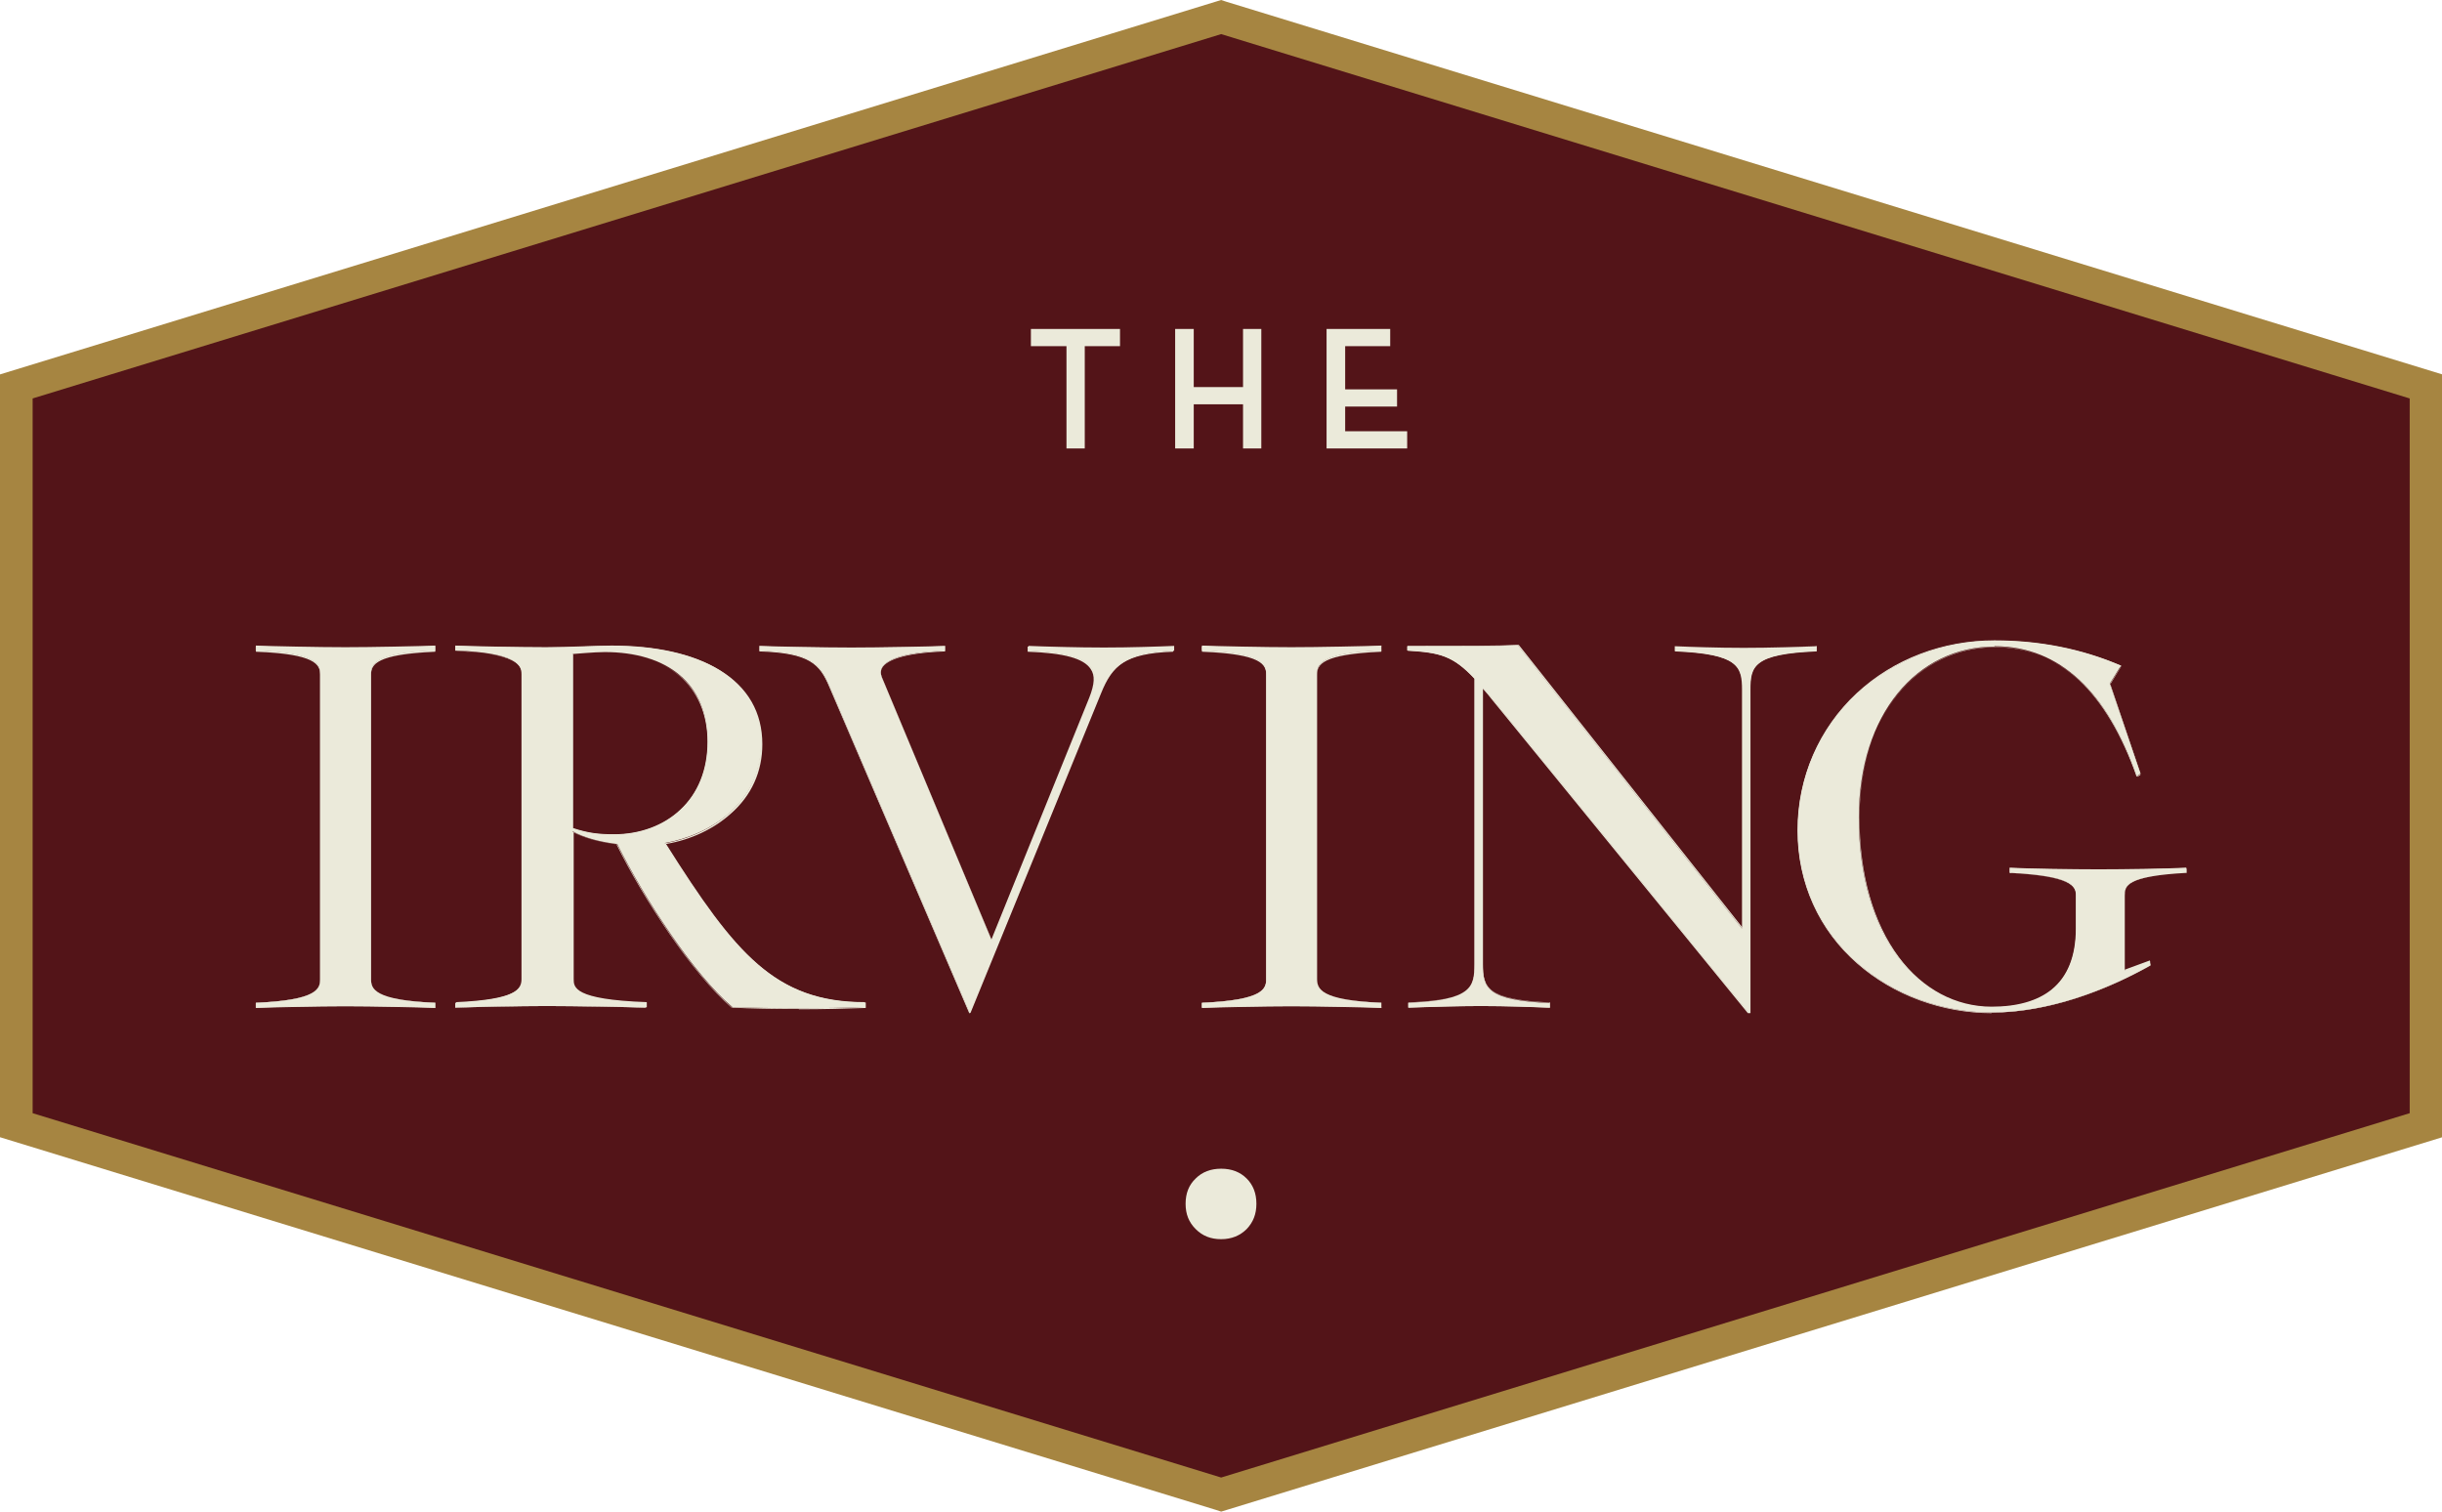
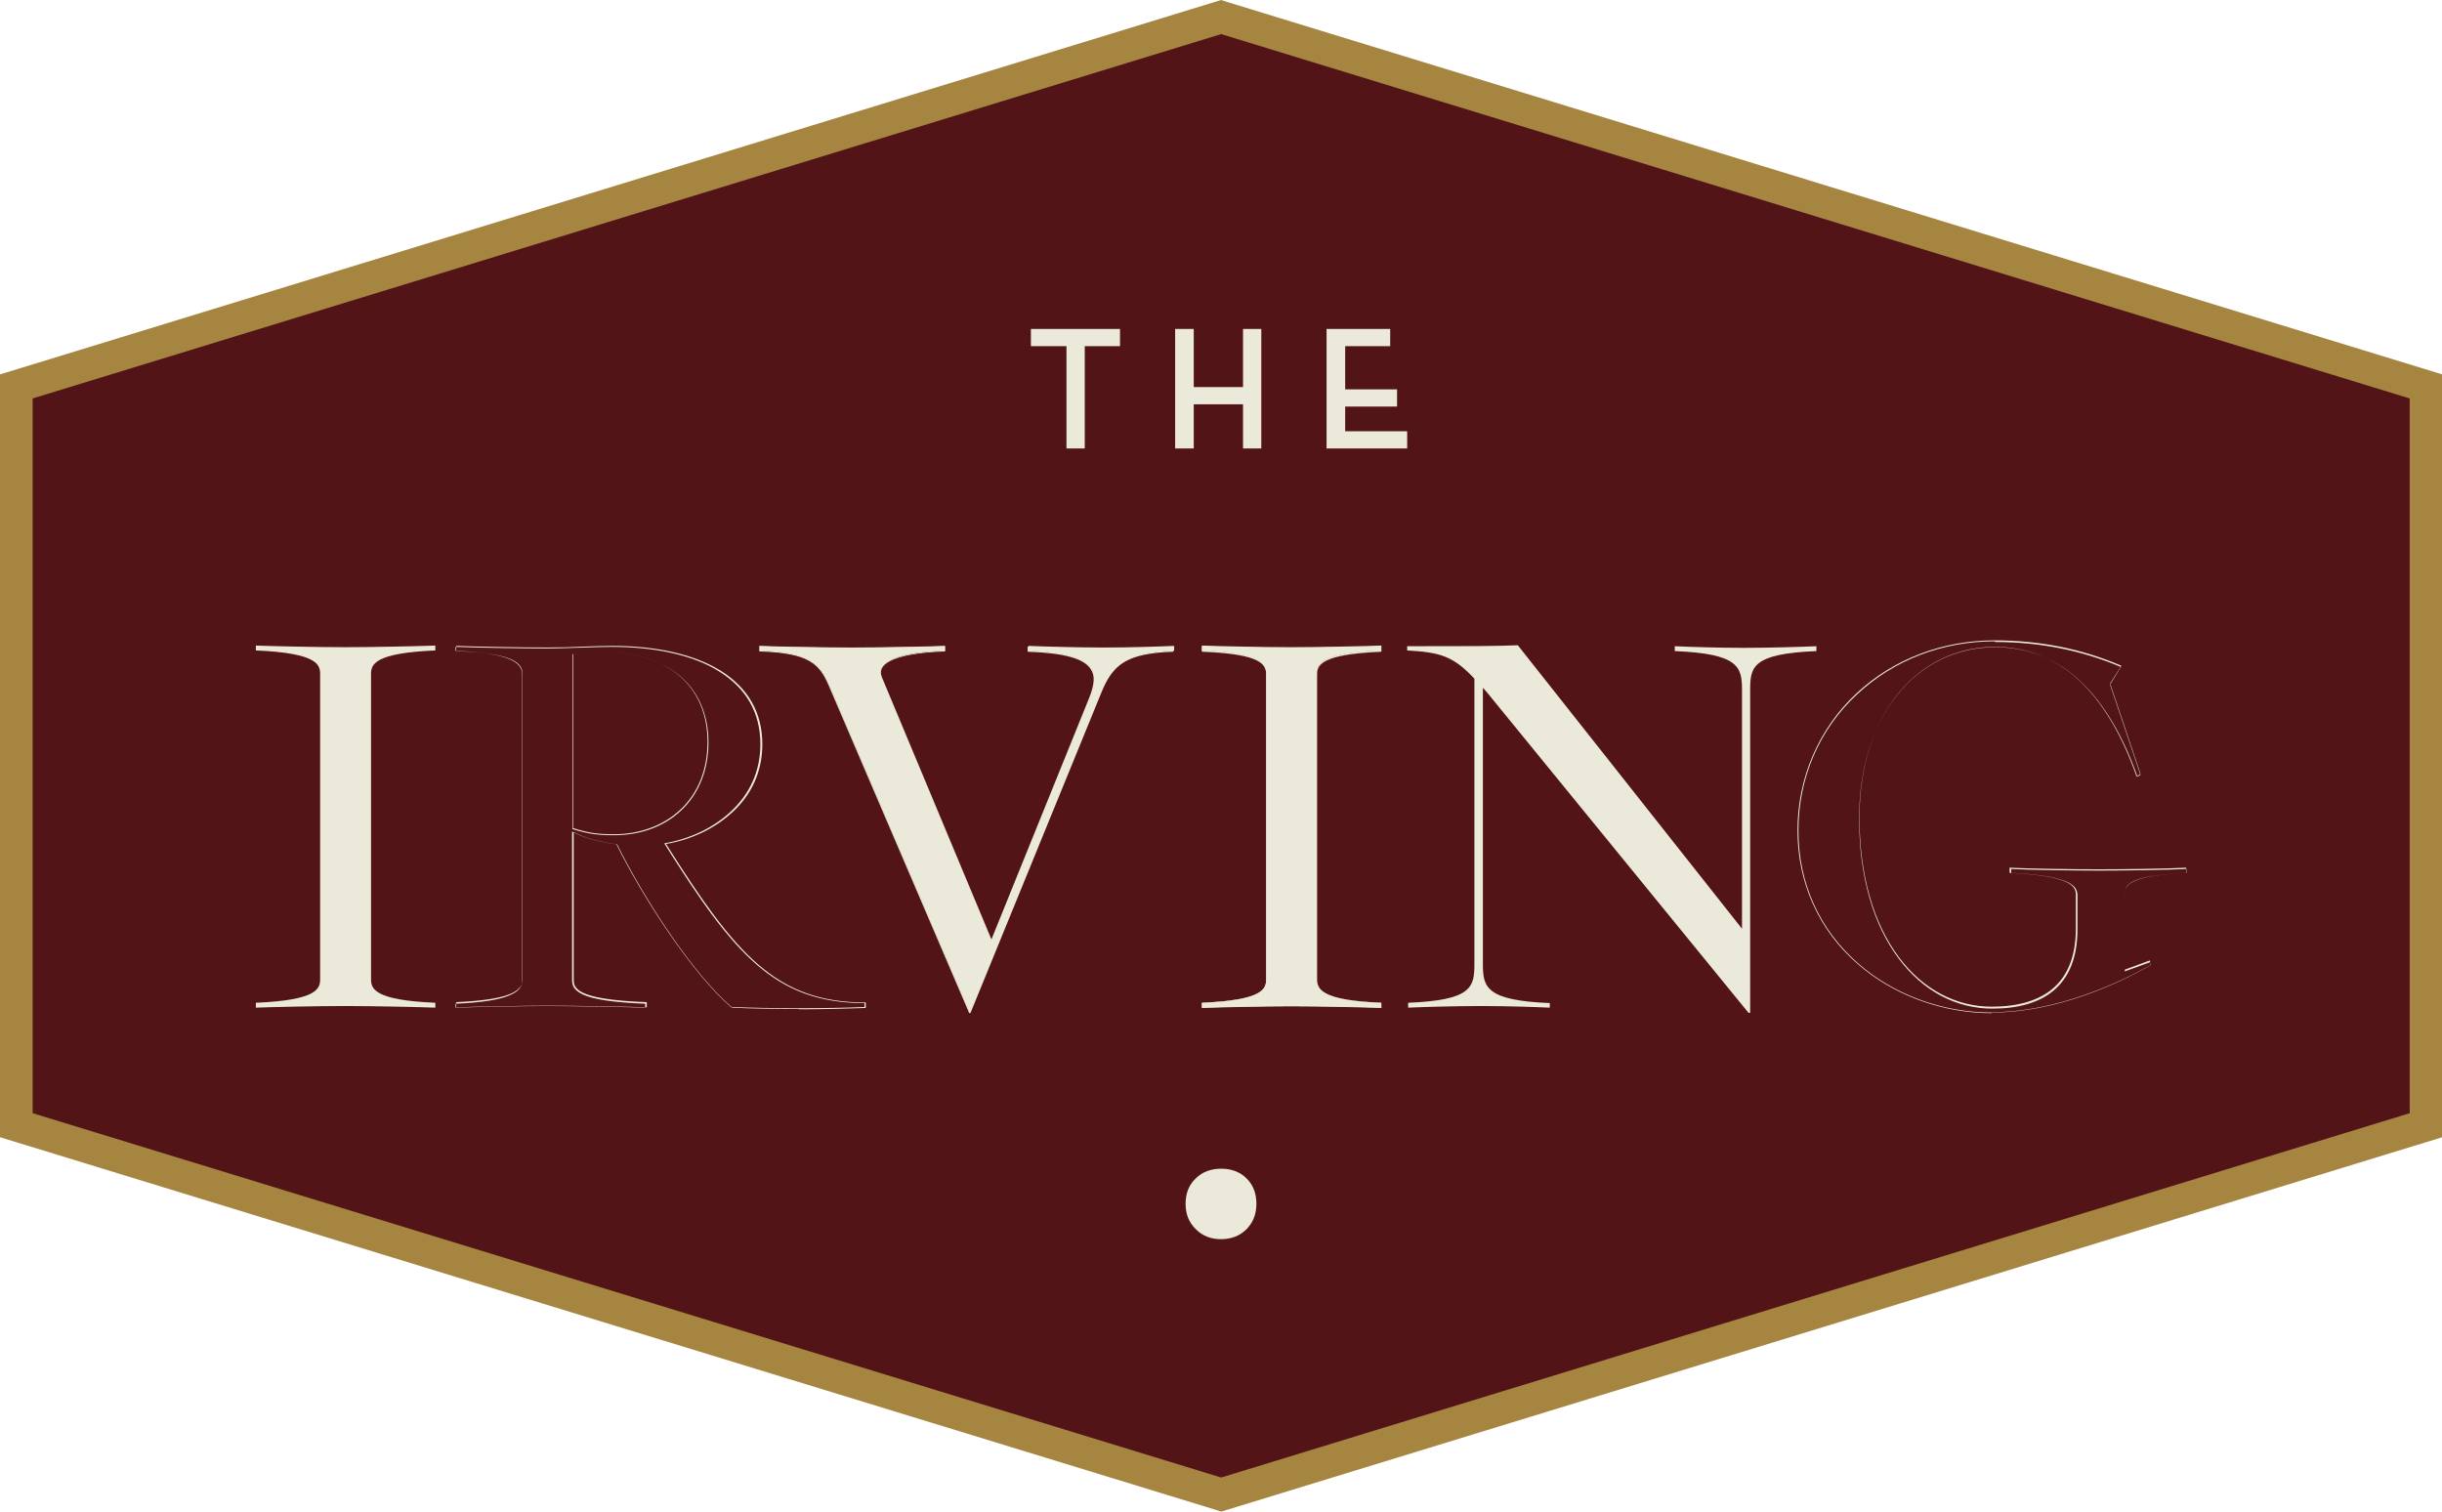
<svg xmlns="http://www.w3.org/2000/svg" width="231" height="143" viewBox="0 0 231 143" fill="none">
  <g clip-path="url(#clip0_45_932)">
-     <path d="M229.456 106.444V36.556L115.515 1.597L1.543 36.556V106.444L115.515 141.403L229.456 106.444Z" fill="#531418" />
+     <path d="M229.456 106.444V36.556L115.515 1.597L1.543 36.556V106.444L115.515 141.403Z" fill="#531418" />
    <path d="M115.515 143L115.052 142.846L0 107.58V35.42L115.515 0L115.978 0.154L231.031 35.42V107.58L115.515 143ZM3.087 105.307L115.515 139.774L227.944 105.307V37.693L115.515 3.226L3.087 37.693V105.307Z" fill="#A68541" />
    <path d="M113.108 116.274C112.459 115.629 112.151 114.861 112.151 113.878C112.151 112.895 112.459 112.096 113.108 111.482C113.725 110.867 114.528 110.56 115.515 110.56C116.503 110.56 117.306 110.867 117.923 111.482C118.541 112.096 118.849 112.895 118.849 113.878C118.849 114.861 118.541 115.629 117.923 116.274C117.306 116.888 116.503 117.226 115.515 117.226C114.528 117.226 113.756 116.919 113.108 116.274Z" fill="#EBEADA" />
    <path d="M41.181 94.862V95.323C39.544 95.262 35.254 95.17 32.66 95.17C30.067 95.17 25.838 95.262 24.202 95.323V94.862C30.037 94.617 30.284 93.511 30.284 92.62V63.774C30.284 62.883 30.037 61.777 24.202 61.532V61.071C25.838 61.132 30.129 61.224 32.66 61.224C35.192 61.224 39.544 61.132 41.181 61.071V61.532C35.346 61.777 35.099 62.883 35.099 63.774V92.62C35.099 93.511 35.346 94.617 41.181 94.862Z" fill="#EBEADA" />
-     <path d="M41.181 95.354C39.452 95.292 35.192 95.2 32.66 95.2C30.129 95.2 25.931 95.292 24.202 95.354V94.893C24.202 94.893 24.202 94.862 24.233 94.862C29.79 94.617 30.284 93.664 30.284 92.681V63.835C30.284 62.852 29.82 61.869 24.233 61.654C24.233 61.654 24.202 61.654 24.202 61.624V61.163C25.931 61.224 30.16 61.316 32.66 61.316C35.161 61.316 39.452 61.224 41.181 61.163V61.624C41.181 61.624 41.181 61.654 41.15 61.654C35.593 61.9 35.099 62.852 35.099 63.835V92.681C35.099 93.664 35.562 94.647 41.15 94.862C41.15 94.862 41.181 94.862 41.181 94.893V95.354ZM24.233 94.893V95.262C25.993 95.2 30.191 95.108 32.66 95.108C35.13 95.108 39.39 95.2 41.15 95.262V94.893C35.531 94.647 35.068 93.633 35.068 92.62V63.774C35.068 62.76 35.531 61.746 41.15 61.501V61.132C39.39 61.194 35.192 61.286 32.66 61.286C30.129 61.286 25.993 61.194 24.233 61.132V61.501C29.851 61.746 30.314 62.76 30.314 63.774V92.62C30.314 93.633 29.851 94.647 24.233 94.893Z" fill="#EBEADA" />
-     <path d="M58.344 79.841C56.863 79.656 55.319 79.288 54.177 78.642V92.62C54.177 93.511 54.424 94.617 61.092 94.862V95.323C59.486 95.262 54.331 95.17 51.738 95.17C49.145 95.17 44.731 95.262 43.064 95.323V94.862C48.898 94.617 49.33 93.511 49.33 92.62V63.774C49.33 62.883 48.867 61.777 43.064 61.532V61.071C44.453 61.132 49.145 61.224 51.615 61.224C53.806 61.224 56.338 61.071 57.85 61.071C66.062 61.071 71.989 64.081 71.989 70.348C71.989 76.001 67.111 79.011 62.882 79.748C69.365 90.009 73.193 94.801 81.805 94.801V95.262C78.41 95.415 72.637 95.415 69.272 95.262C65.691 92.251 60.968 85.063 58.375 79.81L58.344 79.841ZM54.177 78.366C55.659 78.858 56.616 78.95 58.097 78.95C62.975 78.95 66.957 75.724 66.957 70.195C66.957 64.665 63.129 61.685 57.202 61.685C56.214 61.685 54.27 61.87 54.177 61.87V78.366Z" fill="#EBEADA" />
    <path d="M75.539 95.446C73.254 95.446 70.97 95.415 69.272 95.323C65.63 92.251 60.937 85.063 58.375 79.871C56.585 79.625 55.257 79.257 54.269 78.704V92.62C54.269 93.388 54.269 94.555 61.153 94.801C61.153 94.801 61.184 94.801 61.184 94.832V95.292C59.579 95.231 54.424 95.139 51.831 95.139C49.238 95.139 44.947 95.231 43.156 95.292V94.832C43.156 94.832 43.156 94.801 43.187 94.801C48.682 94.555 49.423 93.603 49.423 92.62V63.774C49.423 62.76 48.682 61.808 43.187 61.593C43.187 61.593 43.156 61.593 43.156 61.562V61.101C44.545 61.163 49.238 61.255 51.707 61.255C52.911 61.255 54.239 61.224 55.381 61.163C56.338 61.132 57.233 61.101 57.912 61.101C62.11 61.101 65.63 61.9 68.099 63.405C70.754 65.033 72.112 67.399 72.112 70.409C72.112 72.99 71.094 75.263 69.118 76.983C67.513 78.427 65.352 79.441 63.006 79.84C69.581 90.254 73.378 94.832 81.867 94.832C81.867 94.832 81.898 94.832 81.898 94.862V95.323C81.898 95.323 81.898 95.354 81.867 95.354C80.169 95.415 77.885 95.477 75.601 95.477L75.539 95.446ZM69.272 95.262C72.668 95.415 78.379 95.415 81.775 95.262V94.893C77.607 94.893 74.427 93.756 71.526 91.207C68.778 88.811 66.247 85.216 62.851 79.81C62.851 79.81 62.851 79.81 62.851 79.779C65.197 79.379 67.358 78.366 68.963 76.922C70.908 75.202 71.927 72.959 71.927 70.409C71.927 67.43 70.6 65.095 67.945 63.467C65.506 61.962 61.987 61.194 57.819 61.194C57.14 61.194 56.245 61.224 55.288 61.255C54.115 61.286 52.788 61.347 51.615 61.347C49.145 61.347 44.545 61.255 43.094 61.194V61.562C45.688 61.685 47.416 61.962 48.404 62.453C49.269 62.883 49.392 63.405 49.392 63.835V92.681C49.392 93.142 49.269 93.664 48.404 94.064C47.447 94.555 45.718 94.832 43.094 94.954V95.323C44.885 95.262 49.238 95.169 51.707 95.169C54.177 95.169 59.394 95.262 61.03 95.323V94.954C58.066 94.832 56.122 94.555 55.103 94.064C54.208 93.633 54.115 93.142 54.115 92.681V78.704C54.115 78.704 54.115 78.704 54.115 78.673C54.115 78.673 54.115 78.673 54.146 78.673C55.134 79.226 56.492 79.625 58.313 79.871C60.876 85.063 65.568 92.22 69.21 95.323L69.272 95.262ZM58.097 79.011C56.646 79.011 55.689 78.919 54.146 78.427C54.146 78.427 54.146 78.427 54.146 78.397V61.9C54.146 61.9 54.146 61.869 54.177 61.869C54.208 61.869 54.331 61.869 54.516 61.869C55.134 61.808 56.461 61.685 57.202 61.685C60.135 61.685 62.604 62.484 64.333 63.958C66.093 65.463 67.019 67.645 67.019 70.225C67.019 72.805 66.124 75.109 64.395 76.707C62.789 78.212 60.567 79.011 58.097 79.011ZM54.208 78.335C55.72 78.827 56.677 78.919 58.097 78.919C60.536 78.919 62.759 78.089 64.333 76.615C66.031 75.048 66.926 72.805 66.926 70.164C66.926 64.941 63.191 61.685 57.202 61.685C56.461 61.685 55.134 61.808 54.516 61.869C54.362 61.869 54.239 61.869 54.208 61.869V78.304V78.335Z" fill="#EBEADA" />
    <path d="M91.715 95.814L78.472 64.941C77.576 62.822 76.681 61.716 71.835 61.562V61.101C73.224 61.163 78.07 61.255 80.54 61.255C83.009 61.255 88.01 61.163 89.4 61.101V61.562C83.966 61.746 82.978 63.006 83.411 64.05L93.814 88.964L103.137 65.986C104.279 63.16 103.291 61.839 97.302 61.562V61.101C98.691 61.163 101.933 61.255 104.433 61.255C106.934 61.255 109.65 61.163 111.07 61.101V61.562C106.501 61.716 105.236 62.914 104.155 65.586L91.807 95.814H91.715Z" fill="#EBEADA" />
    <path d="M91.807 95.845H91.715C91.715 95.845 91.715 95.845 91.684 95.845L78.441 64.972C77.545 62.822 76.588 61.777 71.865 61.624C71.865 61.624 71.835 61.624 71.835 61.593V61.132C73.254 61.194 78.07 61.286 80.54 61.286C83.009 61.286 88.01 61.194 89.4 61.132V61.593C89.4 61.593 89.4 61.624 89.369 61.624C85.201 61.777 83.874 62.545 83.472 63.129C83.287 63.405 83.287 63.712 83.411 64.05L93.783 88.872L103.044 65.986C103.538 64.726 103.6 63.897 103.167 63.282C102.519 62.299 100.698 61.777 97.24 61.654C97.24 61.654 97.21 61.654 97.21 61.624V61.163C97.92 61.163 101.531 61.316 104.341 61.316C106.779 61.316 109.434 61.224 110.885 61.163H110.978V61.624C110.978 61.624 110.978 61.654 110.947 61.654C106.378 61.808 105.143 63.006 104.063 65.648L91.715 95.876C91.715 95.876 91.715 95.876 91.684 95.876L91.807 95.845ZM91.715 95.753H91.746L104.094 65.556C105.174 62.883 106.44 61.685 111.008 61.531V61.163H110.978C109.558 61.224 106.872 61.316 104.433 61.316C101.686 61.316 98.136 61.194 97.364 61.163V61.531C100.821 61.685 102.674 62.207 103.322 63.221C103.754 63.866 103.692 64.726 103.198 66.016L93.876 88.995C93.876 88.995 93.876 88.995 93.845 88.995C93.845 88.995 93.845 88.995 93.814 88.995L83.411 64.081C83.256 63.743 83.287 63.405 83.472 63.098C84.028 62.207 86.096 61.685 89.369 61.531V61.163C87.949 61.224 83.04 61.316 80.54 61.316C78.039 61.316 73.316 61.224 71.865 61.163V61.531C76.619 61.685 77.576 62.73 78.472 64.911L91.715 95.753Z" fill="#EBEADA" />
    <path d="M130.673 94.862V95.323C129.036 95.262 124.746 95.17 122.152 95.17C119.559 95.17 115.33 95.262 113.694 95.323V94.862C119.529 94.617 119.775 93.511 119.775 92.62V63.774C119.775 62.883 119.529 61.777 113.694 61.532V61.071C115.33 61.132 119.621 61.224 122.152 61.224C124.684 61.224 129.036 61.132 130.673 61.071V61.532C124.838 61.777 124.591 62.883 124.591 63.774V92.62C124.591 93.511 124.838 94.617 130.673 94.862Z" fill="#EBEADA" />
    <path d="M130.673 95.354C128.944 95.292 124.684 95.2 122.152 95.2C119.621 95.2 115.423 95.292 113.694 95.354V94.893C113.694 94.893 113.694 94.862 113.725 94.862C119.282 94.617 119.775 93.664 119.775 92.681V63.835C119.775 62.852 119.312 61.869 113.725 61.654C113.725 61.654 113.694 61.654 113.694 61.624V61.163C115.423 61.224 119.652 61.316 122.152 61.316C124.653 61.316 128.944 61.224 130.673 61.163V61.624C130.673 61.624 130.673 61.654 130.642 61.654C125.085 61.9 124.591 62.852 124.591 63.835V92.681C124.591 93.664 125.054 94.647 130.642 94.862C130.642 94.862 130.673 94.862 130.673 94.893V95.354ZM113.756 94.893V95.262C115.515 95.2 119.714 95.108 122.183 95.108C124.653 95.108 128.913 95.2 130.673 95.262V94.893C125.054 94.647 124.591 93.633 124.591 92.62V63.774C124.591 62.76 125.054 61.746 130.673 61.501V61.132C128.913 61.194 124.715 61.286 122.183 61.286C119.652 61.286 115.515 61.194 113.756 61.132V61.501C119.374 61.746 119.837 62.76 119.837 63.774V92.62C119.837 93.633 119.374 94.647 113.756 94.893Z" fill="#EBEADA" />
    <path d="M146.602 94.862V95.323C145.212 95.262 142.558 95.17 140.088 95.17C137.618 95.17 134.624 95.262 133.204 95.323V94.862C139.224 94.617 139.471 93.388 139.471 91.207V64.204C137.433 62.023 136.198 61.716 133.111 61.532V61.132C138.452 61.132 141.57 61.132 143.576 61.04L164.784 87.858V65.249C164.784 63.068 164.444 61.839 158.425 61.593V61.132C159.814 61.194 162.469 61.286 164.938 61.286C167.408 61.286 170.402 61.194 171.822 61.132V61.593C165.803 61.839 165.556 63.068 165.556 65.249V95.815H165.401L141.508 66.539C141.045 65.986 140.674 65.494 140.273 65.064V91.237C140.273 93.419 140.613 94.647 146.632 94.893L146.602 94.862Z" fill="#EBEADA" />
-     <path d="M165.525 95.845H165.37C165.37 95.845 165.37 95.845 165.339 95.845L141.199 66.262C140.89 65.863 140.582 65.494 140.273 65.156V91.207C140.273 93.357 140.582 94.586 146.601 94.832C146.601 94.832 146.632 94.832 146.632 94.862V95.323H146.416C144.934 95.262 142.465 95.169 140.119 95.169C138.328 95.169 136.013 95.231 133.235 95.323V94.862C133.235 94.862 133.235 94.832 133.266 94.832C139.223 94.586 139.501 93.418 139.501 91.207V64.204C137.433 62.023 136.198 61.747 133.173 61.562C133.173 61.562 133.142 61.562 133.142 61.532V61.132C133.142 61.132 133.142 61.101 133.173 61.101C138.452 61.101 141.631 61.101 143.638 61.009C143.638 61.009 143.638 61.009 143.669 61.009L164.815 87.735V65.249C164.815 63.098 164.506 61.869 158.486 61.624C158.486 61.624 158.455 61.624 158.455 61.593V61.132H158.672C160.153 61.194 162.623 61.286 164.969 61.286C166.759 61.286 169.075 61.224 171.853 61.132V61.593C171.853 61.593 171.853 61.624 171.822 61.624C165.864 61.869 165.586 63.037 165.586 65.249V95.815C165.586 95.815 165.586 95.845 165.556 95.845H165.525ZM165.401 95.753H165.494V65.218C165.494 63.006 165.772 61.777 171.76 61.501V61.132C169.013 61.224 166.698 61.286 164.938 61.286C162.561 61.286 160.122 61.194 158.641 61.132H158.455V61.501C164.506 61.746 164.815 63.068 164.815 65.218V87.828V87.858H164.784L143.576 61.071C141.6 61.163 138.421 61.163 133.173 61.163V61.47C136.198 61.654 137.464 61.931 139.532 64.143V91.145C139.532 93.357 139.254 94.586 133.266 94.862V95.231C136.013 95.139 138.328 95.077 140.088 95.077C142.465 95.077 144.904 95.169 146.385 95.231H146.571V94.862C140.52 94.617 140.211 93.296 140.211 91.145V64.972V64.941H140.242C140.582 65.31 140.89 65.709 141.23 66.139L141.477 66.447L165.37 95.722L165.401 95.753Z" fill="#EBEADA" />
-     <path d="M188.677 61.163C181.361 61.163 175.835 67.552 175.835 77.352C175.835 88.749 181.67 95.292 188.369 95.292C192.907 95.292 196.395 93.418 196.395 87.858V84.694C196.395 83.803 195.901 82.851 190.128 82.574V82.114C191.733 82.206 195.963 82.267 198.556 82.267C201.149 82.267 205.224 82.206 206.829 82.114V82.574C201.118 82.882 200.994 83.803 200.994 84.694V91.821L203.371 90.93L203.433 91.329C199.389 93.603 193.833 95.784 188.4 95.784C179.077 95.784 170.063 89.148 170.063 78.55C170.063 67.952 178.83 60.61 188.677 60.61C193.771 60.61 197.753 61.746 200.624 62.975L199.574 64.665L202.476 73.174L202.137 73.42C199.389 65.586 194.913 61.132 188.677 61.132V61.163Z" fill="#EBEADA" />
    <path d="M188.399 95.845C183.738 95.845 179.107 94.156 175.712 91.176C172.038 87.981 170.032 83.496 170.032 78.55C170.032 73.604 172.038 68.904 175.65 65.556C179.138 62.33 183.769 60.579 188.677 60.579C192.937 60.579 196.95 61.378 200.655 62.975C200.655 62.975 200.655 62.975 200.655 63.006L199.605 64.665L202.476 73.174V73.205L202.137 73.451C202.137 73.451 202.137 73.451 202.106 73.451C200.716 69.488 198.895 66.447 196.703 64.388C194.419 62.269 191.733 61.194 188.708 61.194C185.127 61.194 181.886 62.76 179.571 65.586C177.163 68.535 175.897 72.591 175.897 77.352C175.897 82.728 177.194 87.305 179.632 90.561C181.886 93.572 185.004 95.231 188.399 95.231C190.838 95.231 192.752 94.678 194.079 93.603C195.592 92.374 196.364 90.439 196.364 87.827V84.663C196.364 83.803 195.87 82.882 190.128 82.574C190.128 82.574 190.097 82.574 190.097 82.544V82.083C191.733 82.175 196.086 82.237 198.525 82.237C200.963 82.237 205.131 82.175 206.798 82.083V82.544C206.798 82.544 206.798 82.574 206.767 82.574C201.396 82.851 200.994 83.65 200.994 84.663V91.729L203.34 90.869C203.34 90.869 203.34 90.869 203.371 90.869L203.433 91.268V91.299C200.47 92.958 194.604 95.753 188.368 95.753L188.399 95.845ZM188.677 60.671C183.769 60.671 179.169 62.422 175.712 65.648C172.1 68.966 170.124 73.573 170.124 78.581C170.124 83.588 172.131 87.95 175.774 91.145C179.138 94.094 183.738 95.784 188.399 95.784C194.604 95.784 200.439 93.019 203.402 91.329V91.022L201.025 91.882C201.025 91.882 201.025 91.882 200.994 91.882C200.994 91.882 200.994 91.882 200.994 91.852V84.725C200.994 84.325 200.994 83.803 201.797 83.404C202.63 82.974 204.267 82.697 206.829 82.574V82.206C205.162 82.298 201.025 82.359 198.617 82.359C196.209 82.359 191.919 82.298 190.252 82.206V82.574C196.055 82.882 196.518 83.865 196.518 84.755V87.92C196.518 90.531 195.746 92.497 194.203 93.756C192.845 94.862 190.931 95.415 188.461 95.415C185.035 95.415 181.917 93.756 179.632 90.715C177.163 87.428 175.866 82.851 175.866 77.444C175.866 72.683 177.132 68.597 179.54 65.648C181.855 62.791 185.127 61.224 188.739 61.224C191.795 61.224 194.512 62.299 196.796 64.45C198.988 66.508 200.809 69.549 202.198 73.481L202.476 73.297L199.605 64.788C199.605 64.788 199.605 64.788 199.605 64.757L200.624 63.098C196.95 61.531 192.968 60.733 188.739 60.733L188.677 60.671Z" fill="#EBEADA" />
    <path d="M100.852 32.747H97.518V31.119H105.946V32.747H102.612V42.424H100.883V32.747H100.852Z" fill="#EBEADA" />
    <path d="M111.163 31.119H112.922V36.618H117.584V31.119H119.313V42.424H117.584V38.246H112.922V42.424H111.163V31.119Z" fill="#EBEADA" />
    <path d="M125.486 31.119H131.506V32.747H127.246V36.833H132.154V38.461H127.246V40.796H133.111V42.424H125.486V31.119Z" fill="#EBEADA" />
  </g>
  <defs>
    <clipPath id="clip0_45_932">
      <rect width="231" height="143" fill="white" />
    </clipPath>
  </defs>
</svg>